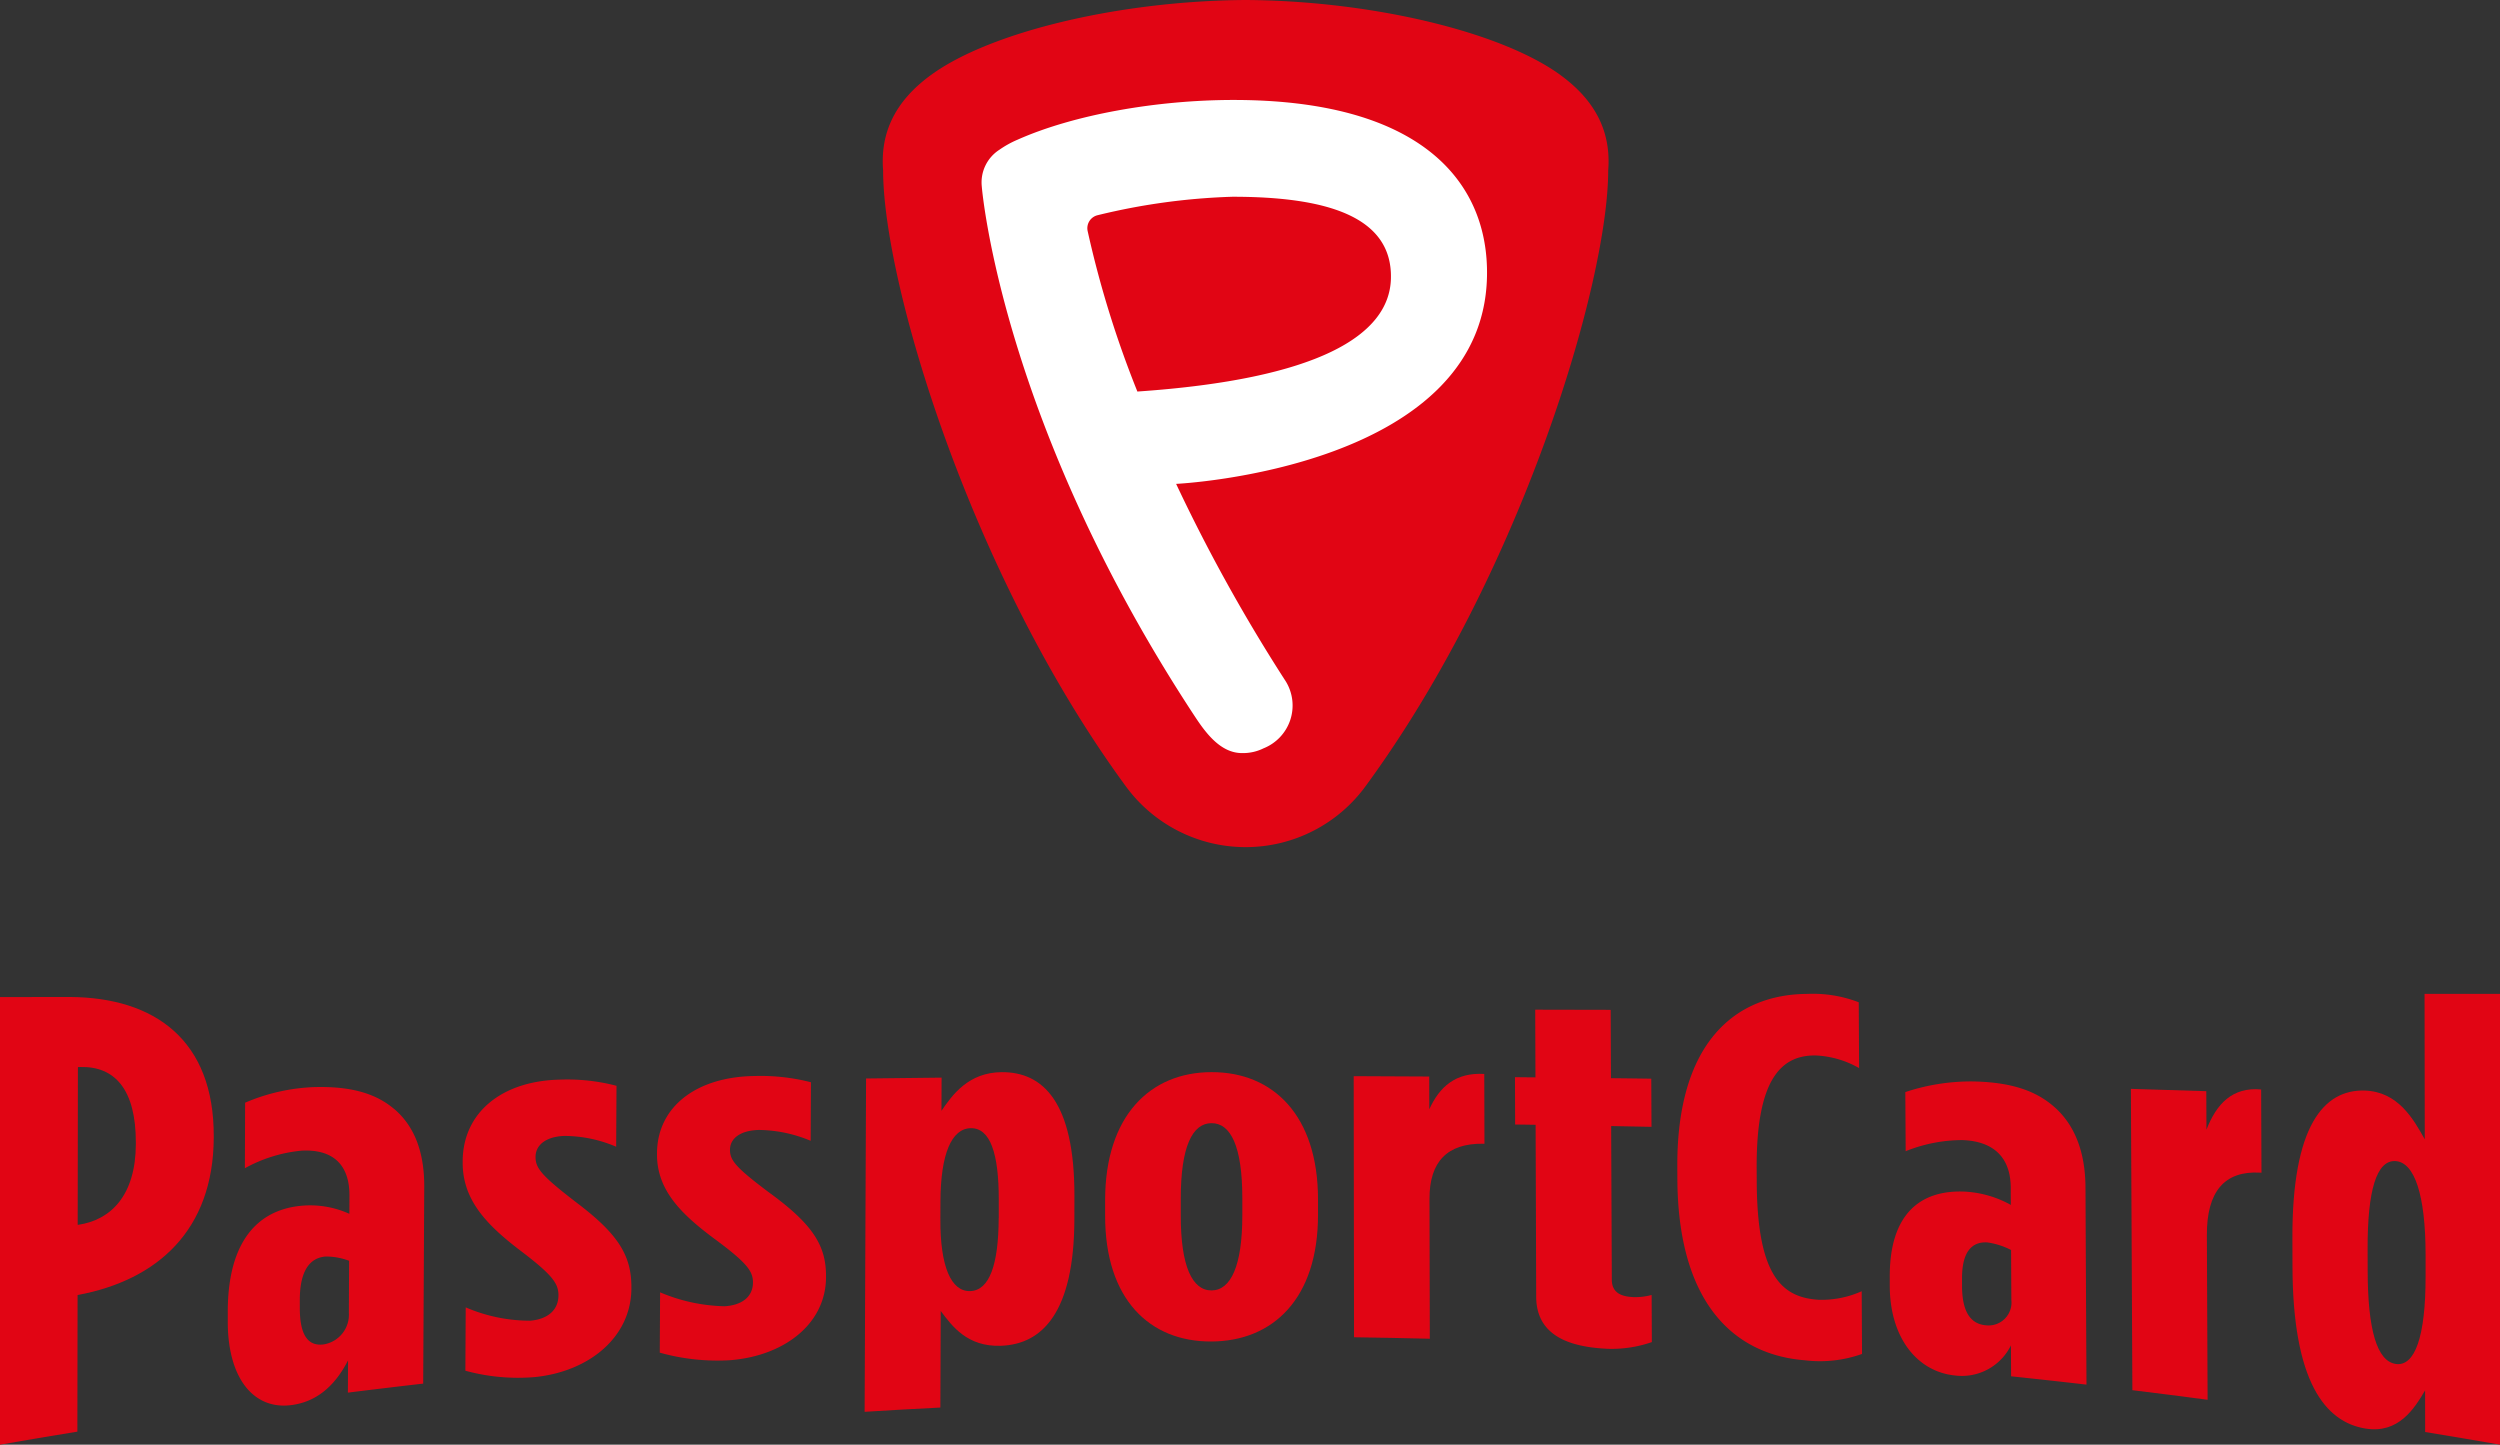
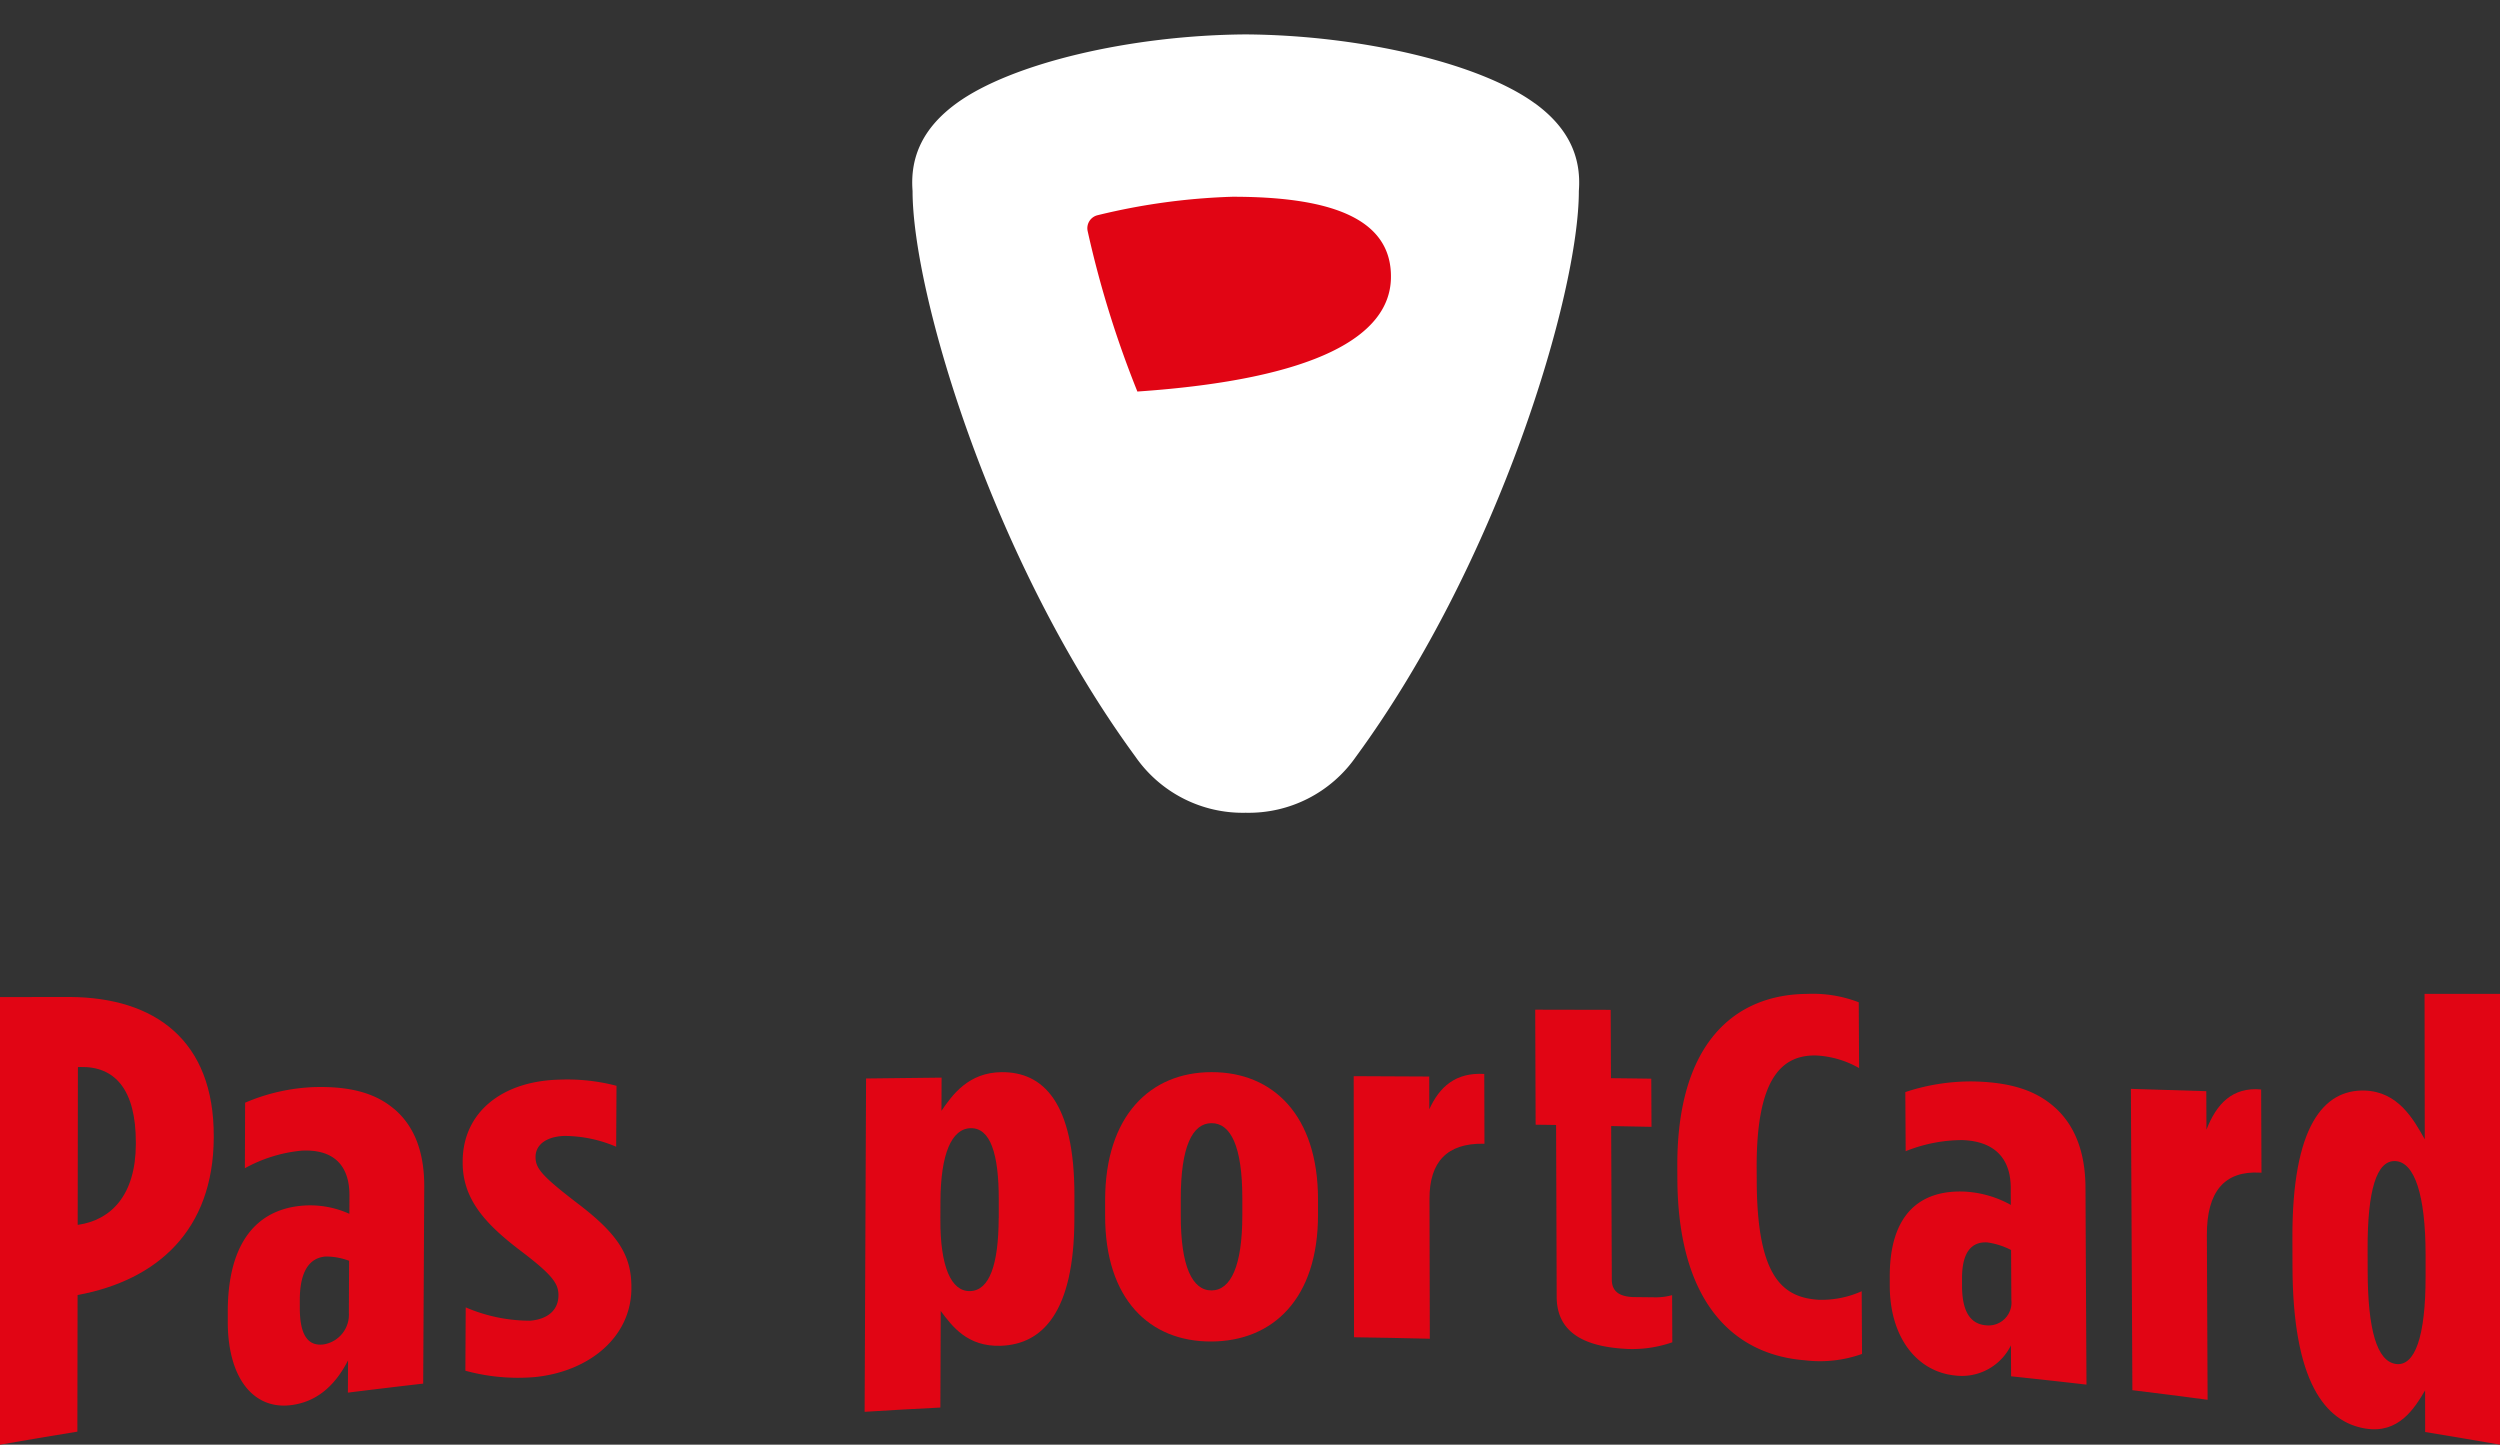
<svg xmlns="http://www.w3.org/2000/svg" width="249.219" height="144.018" viewBox="0 0 249.219 144.018">
  <rect x="0" y="0" width="249.219" height="144.018" fill="#333333" stroke="none" />
  <g id="Group_4573" data-name="Group 4573" transform="translate(-7598 23901)">
    <g id="Layer_1" transform="translate(7598 -23801.924)">
      <g id="Group_20" data-name="Group 20" transform="translate(0 0)">
        <path id="Path_12" data-name="Path 12" d="M13.542,16.456c-.014,5.137-2.5,7.578-5.734,8.053-.021,0-.043,0-.064,0q.01-7.858.022-15.721l.256-.007c3.374-.079,5.534,2.17,5.52,7.549v.121ZM6.946,1.8Q3.473,1.8,0,1.809v44.62q3.854-.673,7.713-1.3.01-6.809.021-13.616L7.8,31.5c7.863-1.481,13.475-6.421,13.508-15.686V15.7c.035-9.6-5.878-13.855-14.359-13.9" transform="translate(0 -1.489)" fill="#e10514" />
        <path id="Path_13" data-name="Path 13" d="M143.554,76.277A3,3,0,0,1,141,79.434c-1.336.152-2.348-.647-2.336-3.685,0-.266,0-.534,0-.8.012-2.923,1.034-4.154,2.562-4.282a6.506,6.506,0,0,1,2.352.425q-.013,2.593-.024,5.187m4.493-20.338c-1.839-1.547-4.322-2.272-8.015-2.162a19.223,19.223,0,0,0-6.82,1.554q-.01,3.266-.024,6.532a14.516,14.516,0,0,1,5.672-1.754c3.12-.15,4.767,1.405,4.753,4.5q-.005.9-.009,1.8a9.439,9.439,0,0,0-4.515-.825c-4.52.3-7.582,3.452-7.606,10.512,0,.333,0,.665,0,1-.021,5.765,2.631,8.892,6.378,8.374,2.414-.326,4.263-1.822,5.612-4.451q-.008,1.608-.016,3.215,3.75-.469,7.506-.9.055-9.811.105-19.618c.017-3.471-.988-6.071-3.016-7.777" transform="translate(-108.777 -44.483)" fill="#e10514" />
        <path id="Path_14" data-name="Path 14" d="M278.438,61.707c-3.491-2.68-4.059-3.42-4.054-4.538.007-1.174,1.031-2.018,2.88-2.082a13.182,13.182,0,0,1,5.158,1.079q.016-3.038.034-6.076a19.326,19.326,0,0,0-5.606-.616c-5.8.111-9.707,3.26-9.73,8.131v.109c-.019,3.714,2.322,6.192,5.748,8.8,3.238,2.454,3.806,3.3,3.8,4.474-.007,1.431-1.032,2.367-2.818,2.519a16.255,16.255,0,0,1-6.427-1.328q-.018,3.157-.034,6.314a19.892,19.892,0,0,0,6.938.632c5.418-.556,9.586-3.987,9.612-8.825v-.1c.017-3.186-1.309-5.33-5.5-8.49" transform="translate(-220.997 -40.925)" fill="#e10514" />
-         <path id="Path_15" data-name="Path 15" d="M390.665,59.144c-3.5-2.609-4.066-3.324-4.061-4.391.007-1.124,1.029-1.918,2.88-1.965a13.662,13.662,0,0,1,5.162,1.083q.013-2.919.028-5.838a20.219,20.219,0,0,0-5.61-.622c-5.8.073-9.709,3.056-9.735,7.69v.1c-.019,3.533,2.326,5.921,5.758,8.462,3.244,2.4,3.813,3.22,3.807,4.342-.007,1.373-1.034,2.246-2.821,2.359a17.388,17.388,0,0,1-6.437-1.388q-.015,3.007-.033,6.012a21.316,21.316,0,0,0,6.953.758c5.428-.406,9.6-3.607,9.621-8.264,0-.033,0-.067,0-.1.014-3.061-1.317-5.157-5.513-8.241" transform="translate(-313.833 -39.222)" fill="#e10514" />
        <path id="Path_16" data-name="Path 16" d="M512.521,59.7c-.014,4.66-.919,7.236-2.835,7.3s-3-2.459-2.978-7.155q0-.891.007-1.778c.015-4.743,1.112-7.279,3.027-7.307s2.8,2.466,2.786,7.174q0,.883,0,1.766m.3-14.526c-3.317.024-4.923,2.258-6.012,3.854q.005-1.655.012-3.308-3.764.039-7.528.086-.073,16.615-.145,33.229,3.773-.238,7.552-.426.015-4.815.036-9.629c1.145,1.542,2.671,3.59,6,3.471,4.1-.143,7.3-3.294,7.322-12.6,0-.78,0-1.561.005-2.341.018-9.4-3.161-12.363-7.245-12.335" transform="translate(-412.964 -37.37)" fill="#e10514" />
        <path id="Path_17" data-name="Path 17" d="M651.7,59.481c0,5.037-1.153,7.463-3.071,7.469s-3.068-2.4-3.065-7.449c0-.584,0-1.164,0-1.746.005-5.14,1.157-7.475,3.07-7.478S651.7,52.6,651.7,57.737ZM648.639,45.19c-6.122,0-10.6,4.356-10.615,12.73q0,.777,0,1.557c-.017,8.379,4.458,12.6,10.605,12.565s10.624-4.292,10.617-12.637q0-.774,0-1.551c-.007-8.345-4.478-12.674-10.6-12.663" transform="translate(-527.856 -37.387)" fill="#e10514" />
        <path id="Path_18" data-name="Path 18" d="M789.087,49.7q0-1.634-.007-3.267-3.763-.023-7.53-.036.015,13.012.034,26.027,3.777.054,7.554.147-.015-6.972-.031-13.946-.013-5.566,5.353-5.494h.126q-.01-3.476-.019-6.955c-2.871-.169-4.464,1.29-5.48,3.522" transform="translate(-646.604 -38.192)" fill="#e10514" />
-         <path id="Path_19" data-name="Path 19" d="M886.431,37.78c-1.342-.059-2.112-.542-2.117-1.734q-.032-7.658-.064-15.315,2.012.039,4.021.079-.012-2.4-.022-4.8-2.01-.028-4.019-.05-.016-3.408-.029-6.813l-7.521-.016q.01,3.375.023,6.748c-.68-.005-1.363-.012-2.042-.019q.008,2.357.016,4.717,1.02.013,2.041.029.032,8.57.058,17.139c.015,3.985,3.473,5.012,7.056,5.189a12.22,12.22,0,0,0,4.472-.665q-.01-2.349-.021-4.7a6.187,6.187,0,0,1-1.851.214" transform="translate(-723.637 -7.554)" fill="#e10514" />
+         <path id="Path_19" data-name="Path 19" d="M886.431,37.78c-1.342-.059-2.112-.542-2.117-1.734q-.032-7.658-.064-15.315,2.012.039,4.021.079-.012-2.4-.022-4.8-2.01-.028-4.019-.05-.016-3.408-.029-6.813l-7.521-.016q.01,3.375.023,6.748q.008,2.357.016,4.717,1.02.013,2.041.029.032,8.57.058,17.139c.015,3.985,3.473,5.012,7.056,5.189a12.22,12.22,0,0,0,4.472-.665q-.01-2.349-.021-4.7a6.187,6.187,0,0,1-1.851.214" transform="translate(-723.637 -7.554)" fill="#e10514" />
        <path id="Path_20" data-name="Path 20" d="M982.414,30.492c-3.576-.24-6.078-2.322-6.125-11.739,0-.442-.006-.882-.007-1.324-.048-8.9,2.429-11.328,5.87-11.289A9.53,9.53,0,0,1,986.493,7.4q-.017-3.281-.035-6.561a12.687,12.687,0,0,0-5.1-.836c-7.266.028-13.045,4.912-12.986,17.228q0,.6.005,1.207c.053,12.225,5.514,17.51,12.67,18.085a12.462,12.462,0,0,0,5.739-.628q-.018-3.126-.035-6.25a9.781,9.781,0,0,1-4.332.85" transform="translate(-801.164 0)" fill="#e10514" />
        <path id="Path_21" data-name="Path 21" d="M1100.6,74.851c-1.337-.119-2.363-1.062-2.38-3.89,0-.249,0-.5,0-.748-.015-2.718,1-3.719,2.528-3.624a7.409,7.409,0,0,1,2.362.755q.014,2.486.027,4.976a2.284,2.284,0,0,1-2.533,2.53m6.823-21.759c-1.858-1.647-4.347-2.469-8.045-2.55a20.738,20.738,0,0,0-6.815,1.06q.017,2.947.035,5.895a15.14,15.14,0,0,1,5.667-1.109c3.124.117,4.79,1.753,4.808,4.733q0,.865.008,1.73a10.587,10.587,0,0,0-4.533-1.324c-4.528-.221-7.573,2.267-7.536,8.543q0,.445,0,.891c.027,5.13,2.728,8.505,6.489,8.891a5.447,5.447,0,0,0,5.59-3q.008,1.544.016,3.084,3.76.394,7.516.829-.054-9.837-.1-19.675c-.02-3.481-1.05-6.188-3.1-8" transform="translate(-902.63 -41.81)" fill="#e10514" />
        <path id="Path_22" data-name="Path 22" d="M1237.794,58.925q-.01-1.924-.017-3.845-3.758-.119-7.517-.23.075,15.019.148,30.037,3.752.458,7.5.957-.036-8.208-.073-16.415c-.018-4.348,1.756-6.433,5.317-6.228l.127.009q-.016-4.152-.033-8.3c-2.865-.266-4.452,1.428-5.457,4.018" transform="translate(-1017.837 -45.379)" fill="#e10514" />
        <path id="Path_23" data-name="Path 23" d="M1333.82,36.893c-1.9-.262-2.8-3.472-2.809-9.291q-.006-1.093-.006-2.184c-.014-5.758.87-8.859,2.779-8.747s2.994,3.4,3,9.294q0,1.116,0,2.231c.008,5.959-1.063,8.965-2.965,8.7M1336.682,0q.011,7.247.021,14.5c-1.148-2.055-2.678-4.755-5.988-4.86-4.073-.119-7.249,3.512-7.207,14.759q0,1.417.008,2.835c.038,11.365,3.222,15.445,7.277,16.1,3.292.535,4.87-1.98,5.943-3.806,0,1.383.006,2.768.006,4.151q3.735.611,7.461,1.262V0h-7.523Z" transform="translate(-1094.984 0)" fill="#e10514" />
      </g>
    </g>
    <g id="Group_4575" data-name="Group 4575" transform="translate(-136.814 383)">
      <g id="Layer_1-2" data-name="Layer_1" transform="translate(7825.75 -24280.57)">
        <path id="Path_11" data-name="Path 11" d="M62.066,6.87C56.619,2.9,44.771.075,33.241,0,21.711.075,9.864,2.9,4.416,6.87,1.192,9.221-.241,12.079.035,15.606c0,10.278,7.97,36.959,22.21,56.386a13.019,13.019,0,0,0,11,5.6,13.018,13.018,0,0,0,11-5.6c14.24-19.427,22.211-46.108,22.211-56.386.276-3.528-1.157-6.386-4.381-8.737" fill="#fff" />
      </g>
      <g id="Group_4575-2" data-name="Group 4575" transform="translate(7822.814 -24284)">
        <path id="Path_24" data-name="Path 24" d="M489.167,664.62a64.528,64.528,0,0,0-13.5,1.851,1.336,1.336,0,0,0-.954,1.562,102.209,102.209,0,0,0,4.96,16.006c17.956-1.23,25.144-5.574,25.276-11.283.144-6.28-6.662-8.135-15.78-8.135Z" transform="translate(-454.29 -645.007)" fill="#e10514" />
-         <path id="Path_25" data-name="Path 25" d="M221.75,363.867c-5.929-4.323-18.824-7.4-31.373-7.477-12.549.082-25.444,3.154-31.373,7.477-3.509,2.559-5.069,5.67-4.769,9.509,0,11.186,8.675,40.225,24.173,61.369a14.8,14.8,0,0,0,23.936,0c15.5-21.144,24.173-50.183,24.173-61.369.3-3.839-1.259-6.95-4.769-9.509Zm-38.305,40.762a169.027,169.027,0,0,0,10.935,19.693,4.594,4.594,0,0,1-2.219,6.665,4.613,4.613,0,0,1-2.152.476c-2.12,0-3.594-1.974-4.693-3.645-19.221-29.2-21.21-52.388-21.246-52.843a3.865,3.865,0,0,1,1.749-3.651,9.9,9.9,0,0,1,1.822-1.01c5.593-2.49,13.851-3.959,21.534-3.959,18.181,0,25,7.716,25.255,16.672.583,20.1-30.985,21.6-30.985,21.6Z" transform="translate(-154.199 -356.39)" fill="#e10514" />
      </g>
    </g>
  </g>
</svg>